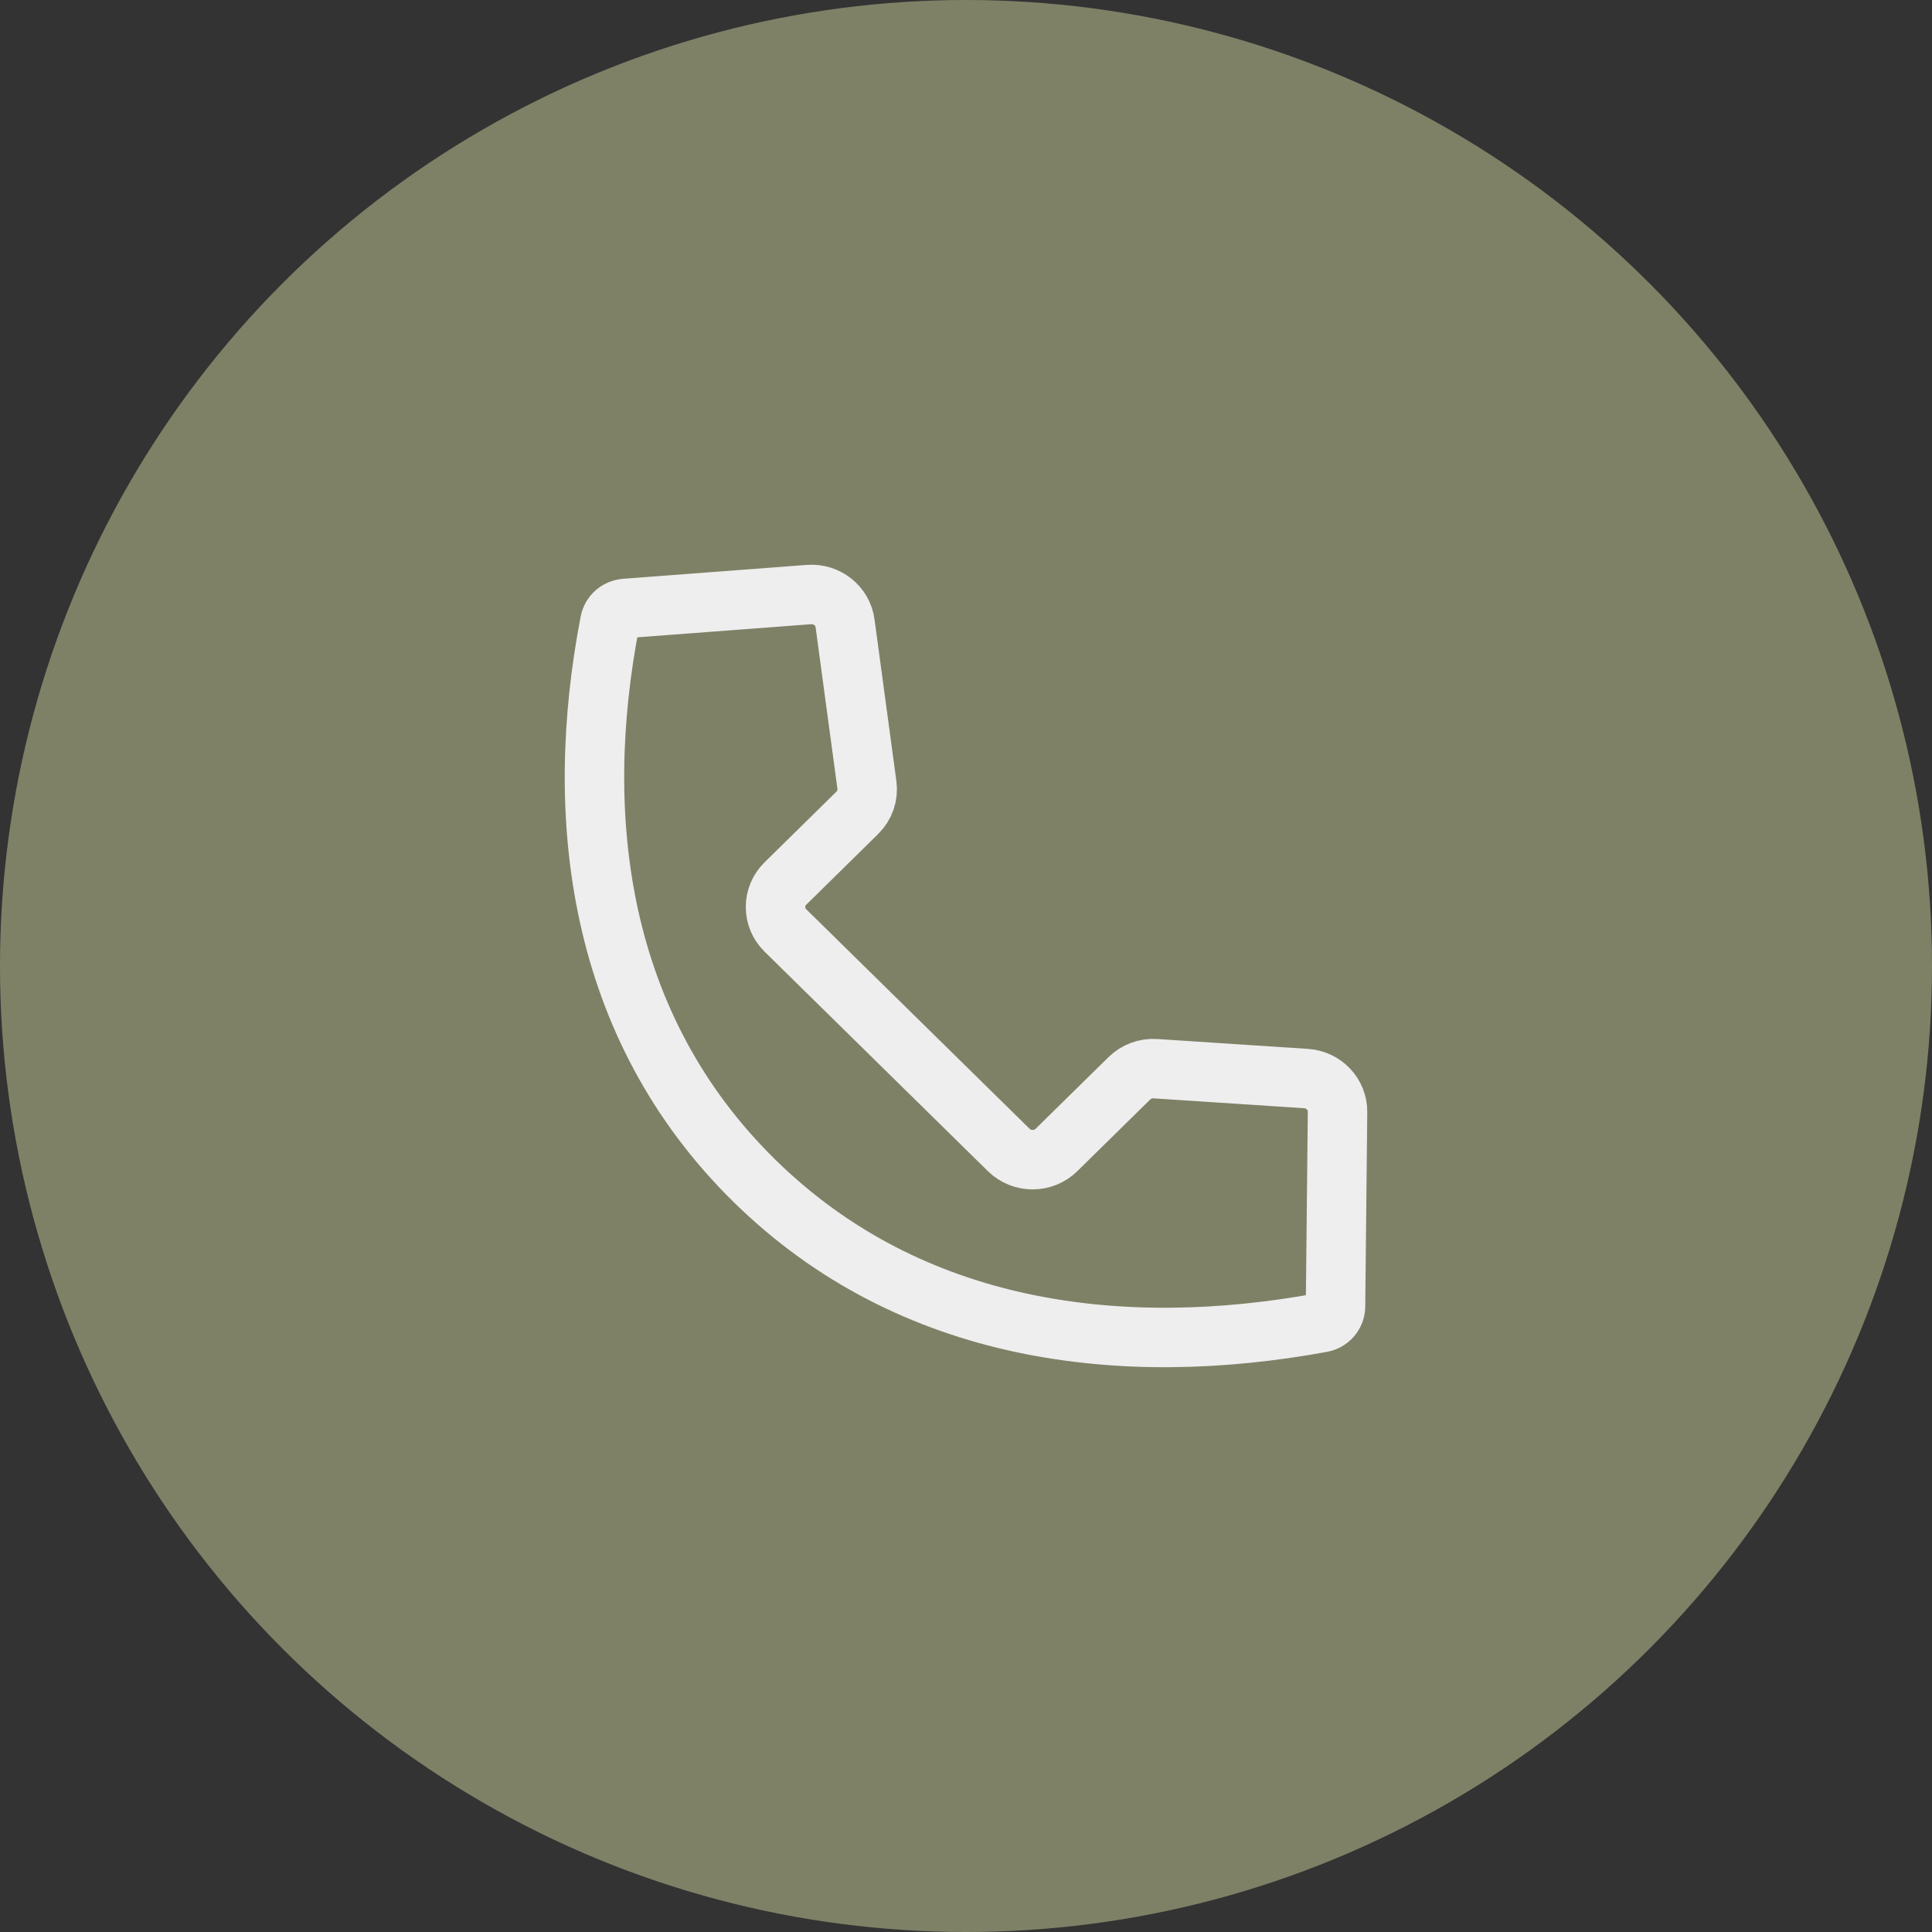
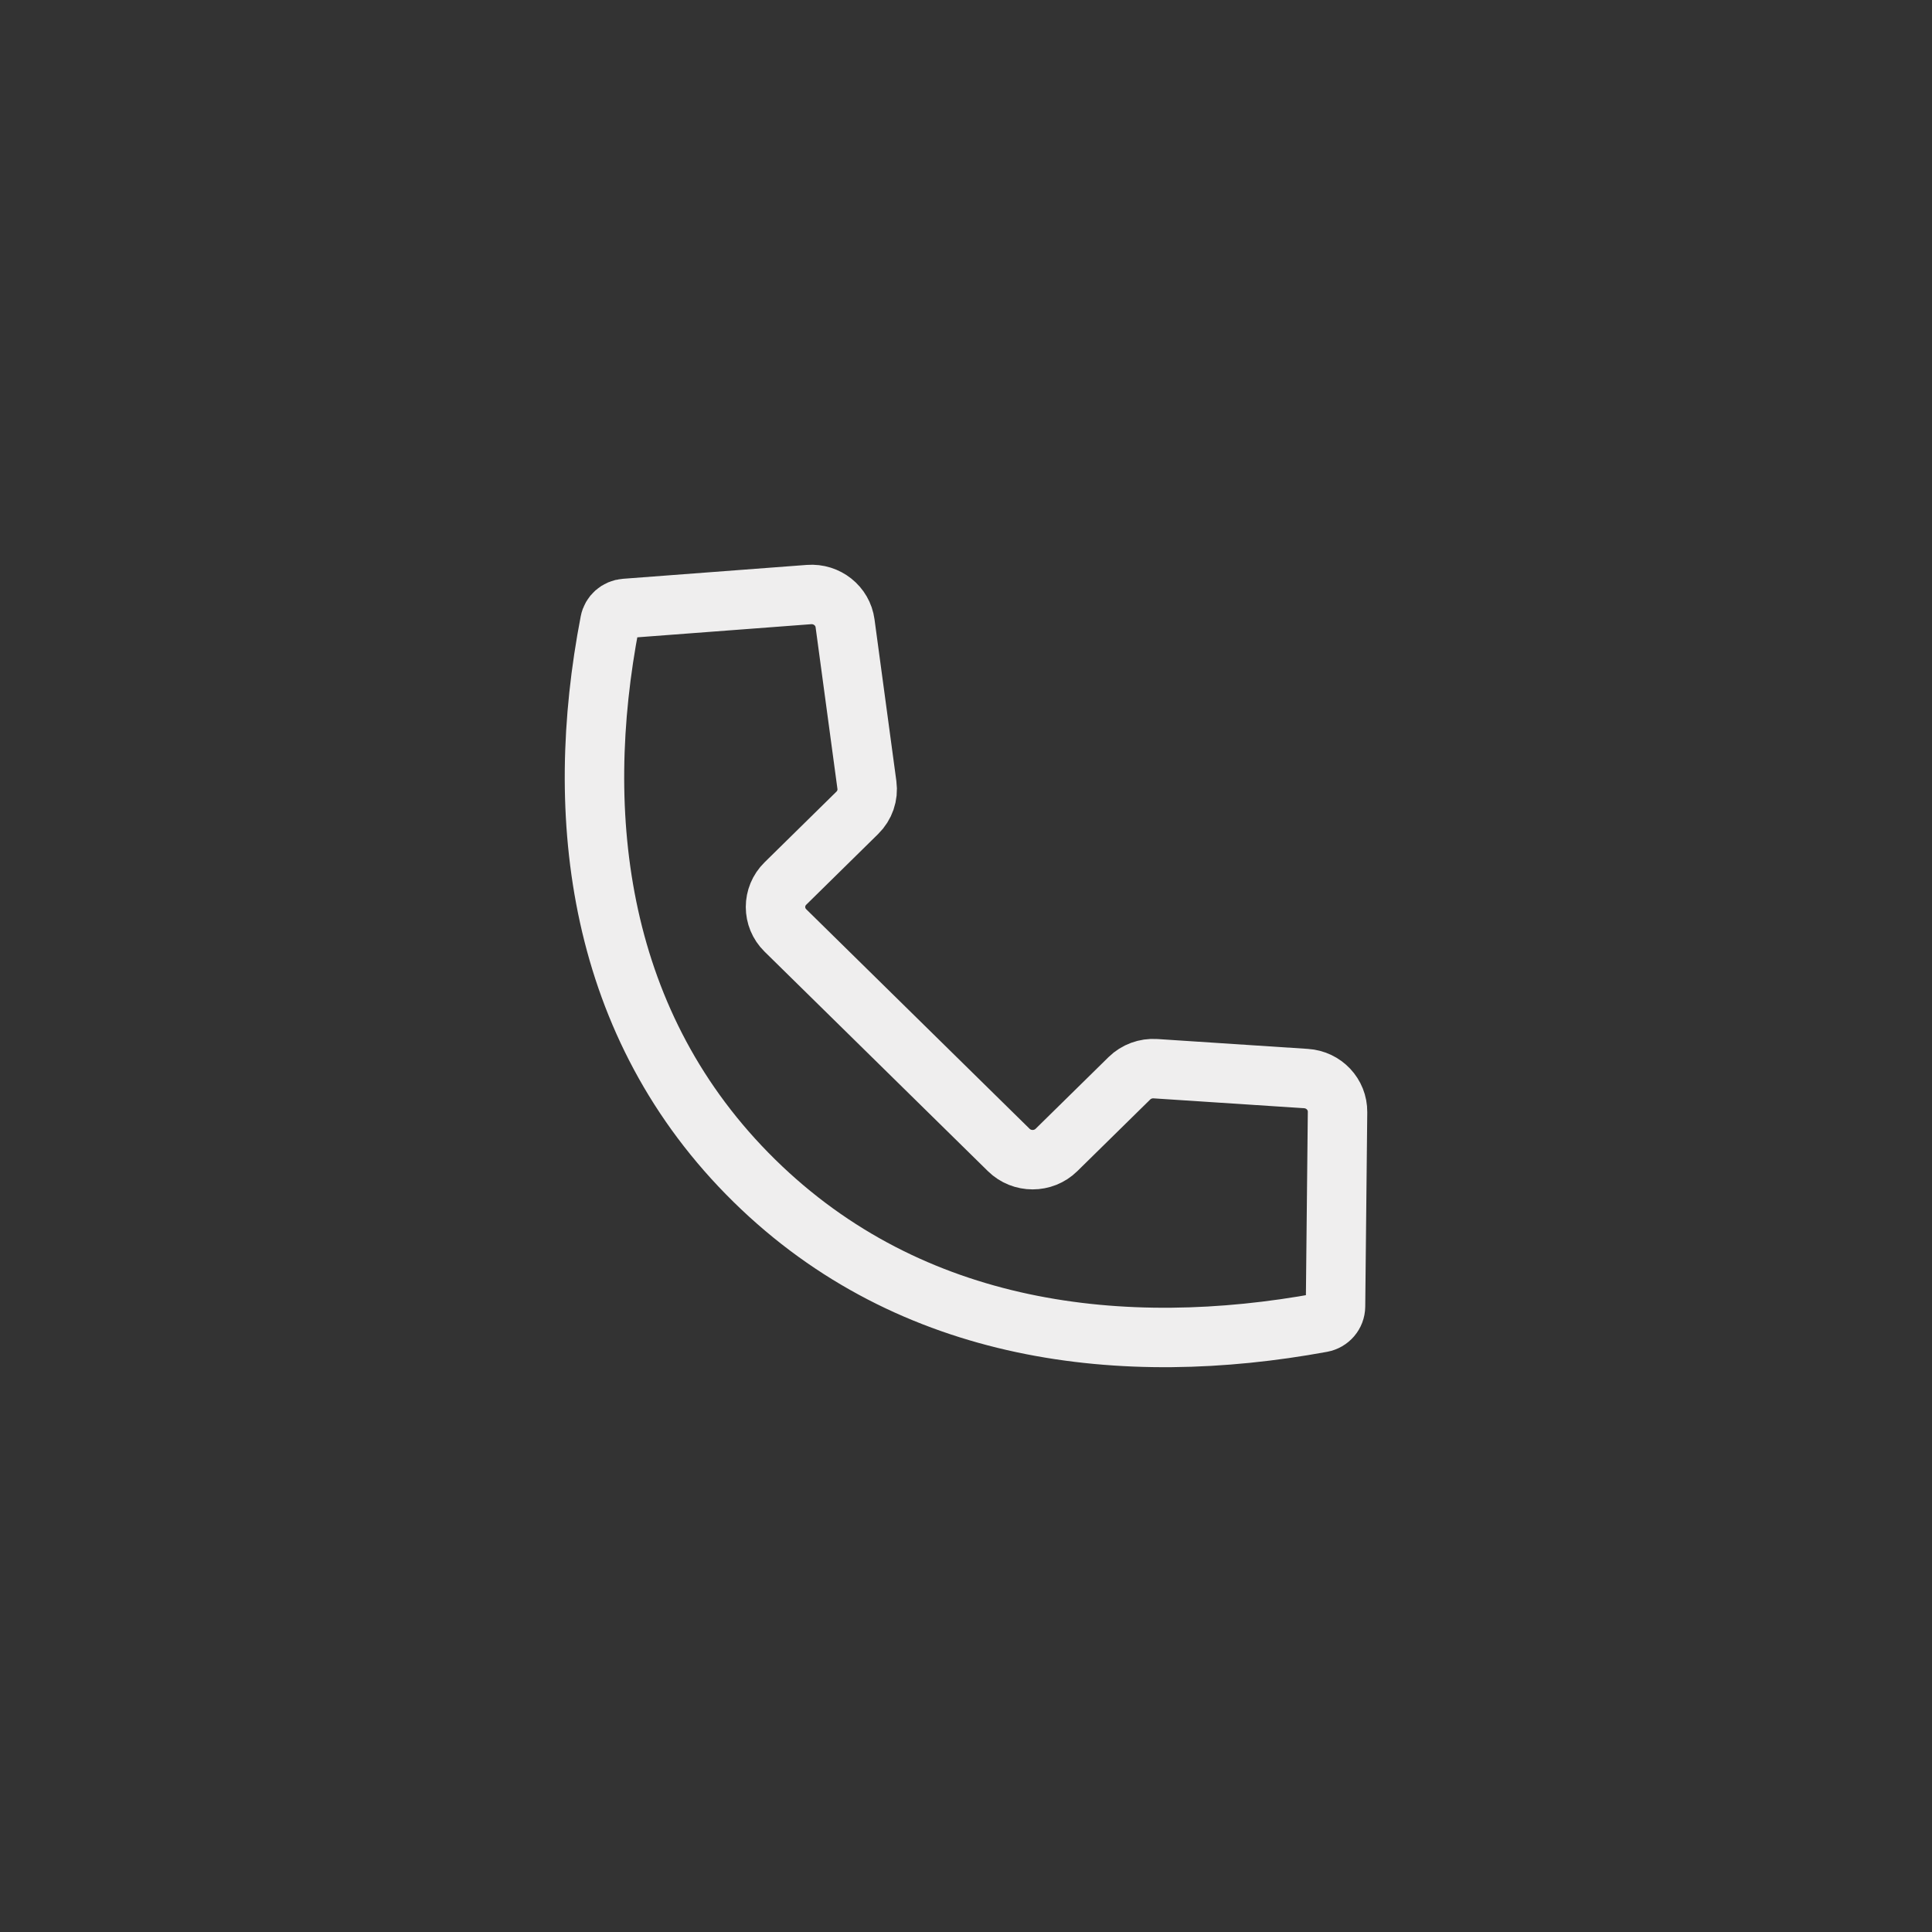
<svg xmlns="http://www.w3.org/2000/svg" width="65" height="65" viewBox="0 0 65 65" fill="none">
  <rect x="0" y="0" width="65" height="65" fill="#333333" stroke="none" />
-   <circle cx="32.5" cy="32.5" r="32.5" fill="#7F8167" />
  <path fill-rule="evenodd" clip-rule="evenodd" d="M20.52 20.923C20.567 20.675 20.778 20.489 21.034 20.47L27.218 20.003C27.819 19.958 28.352 20.382 28.431 20.97L29.166 26.41C29.213 26.754 29.093 27.101 28.843 27.346L26.424 29.725C25.98 30.161 25.98 30.868 26.424 31.304L33.938 38.689C34.381 39.125 35.101 39.125 35.544 38.689L37.996 36.279C38.228 36.051 38.548 35.933 38.876 35.955L43.94 36.287C44.541 36.326 45.006 36.82 45 37.413L44.932 43.954C44.929 44.22 44.735 44.448 44.468 44.497C37.814 45.719 30.662 44.916 25.378 39.723C20.086 34.522 19.256 27.466 20.52 20.923Z" stroke="#EFEEEE" stroke-width="2" stroke-linecap="round" stroke-linejoin="round" />
</svg>